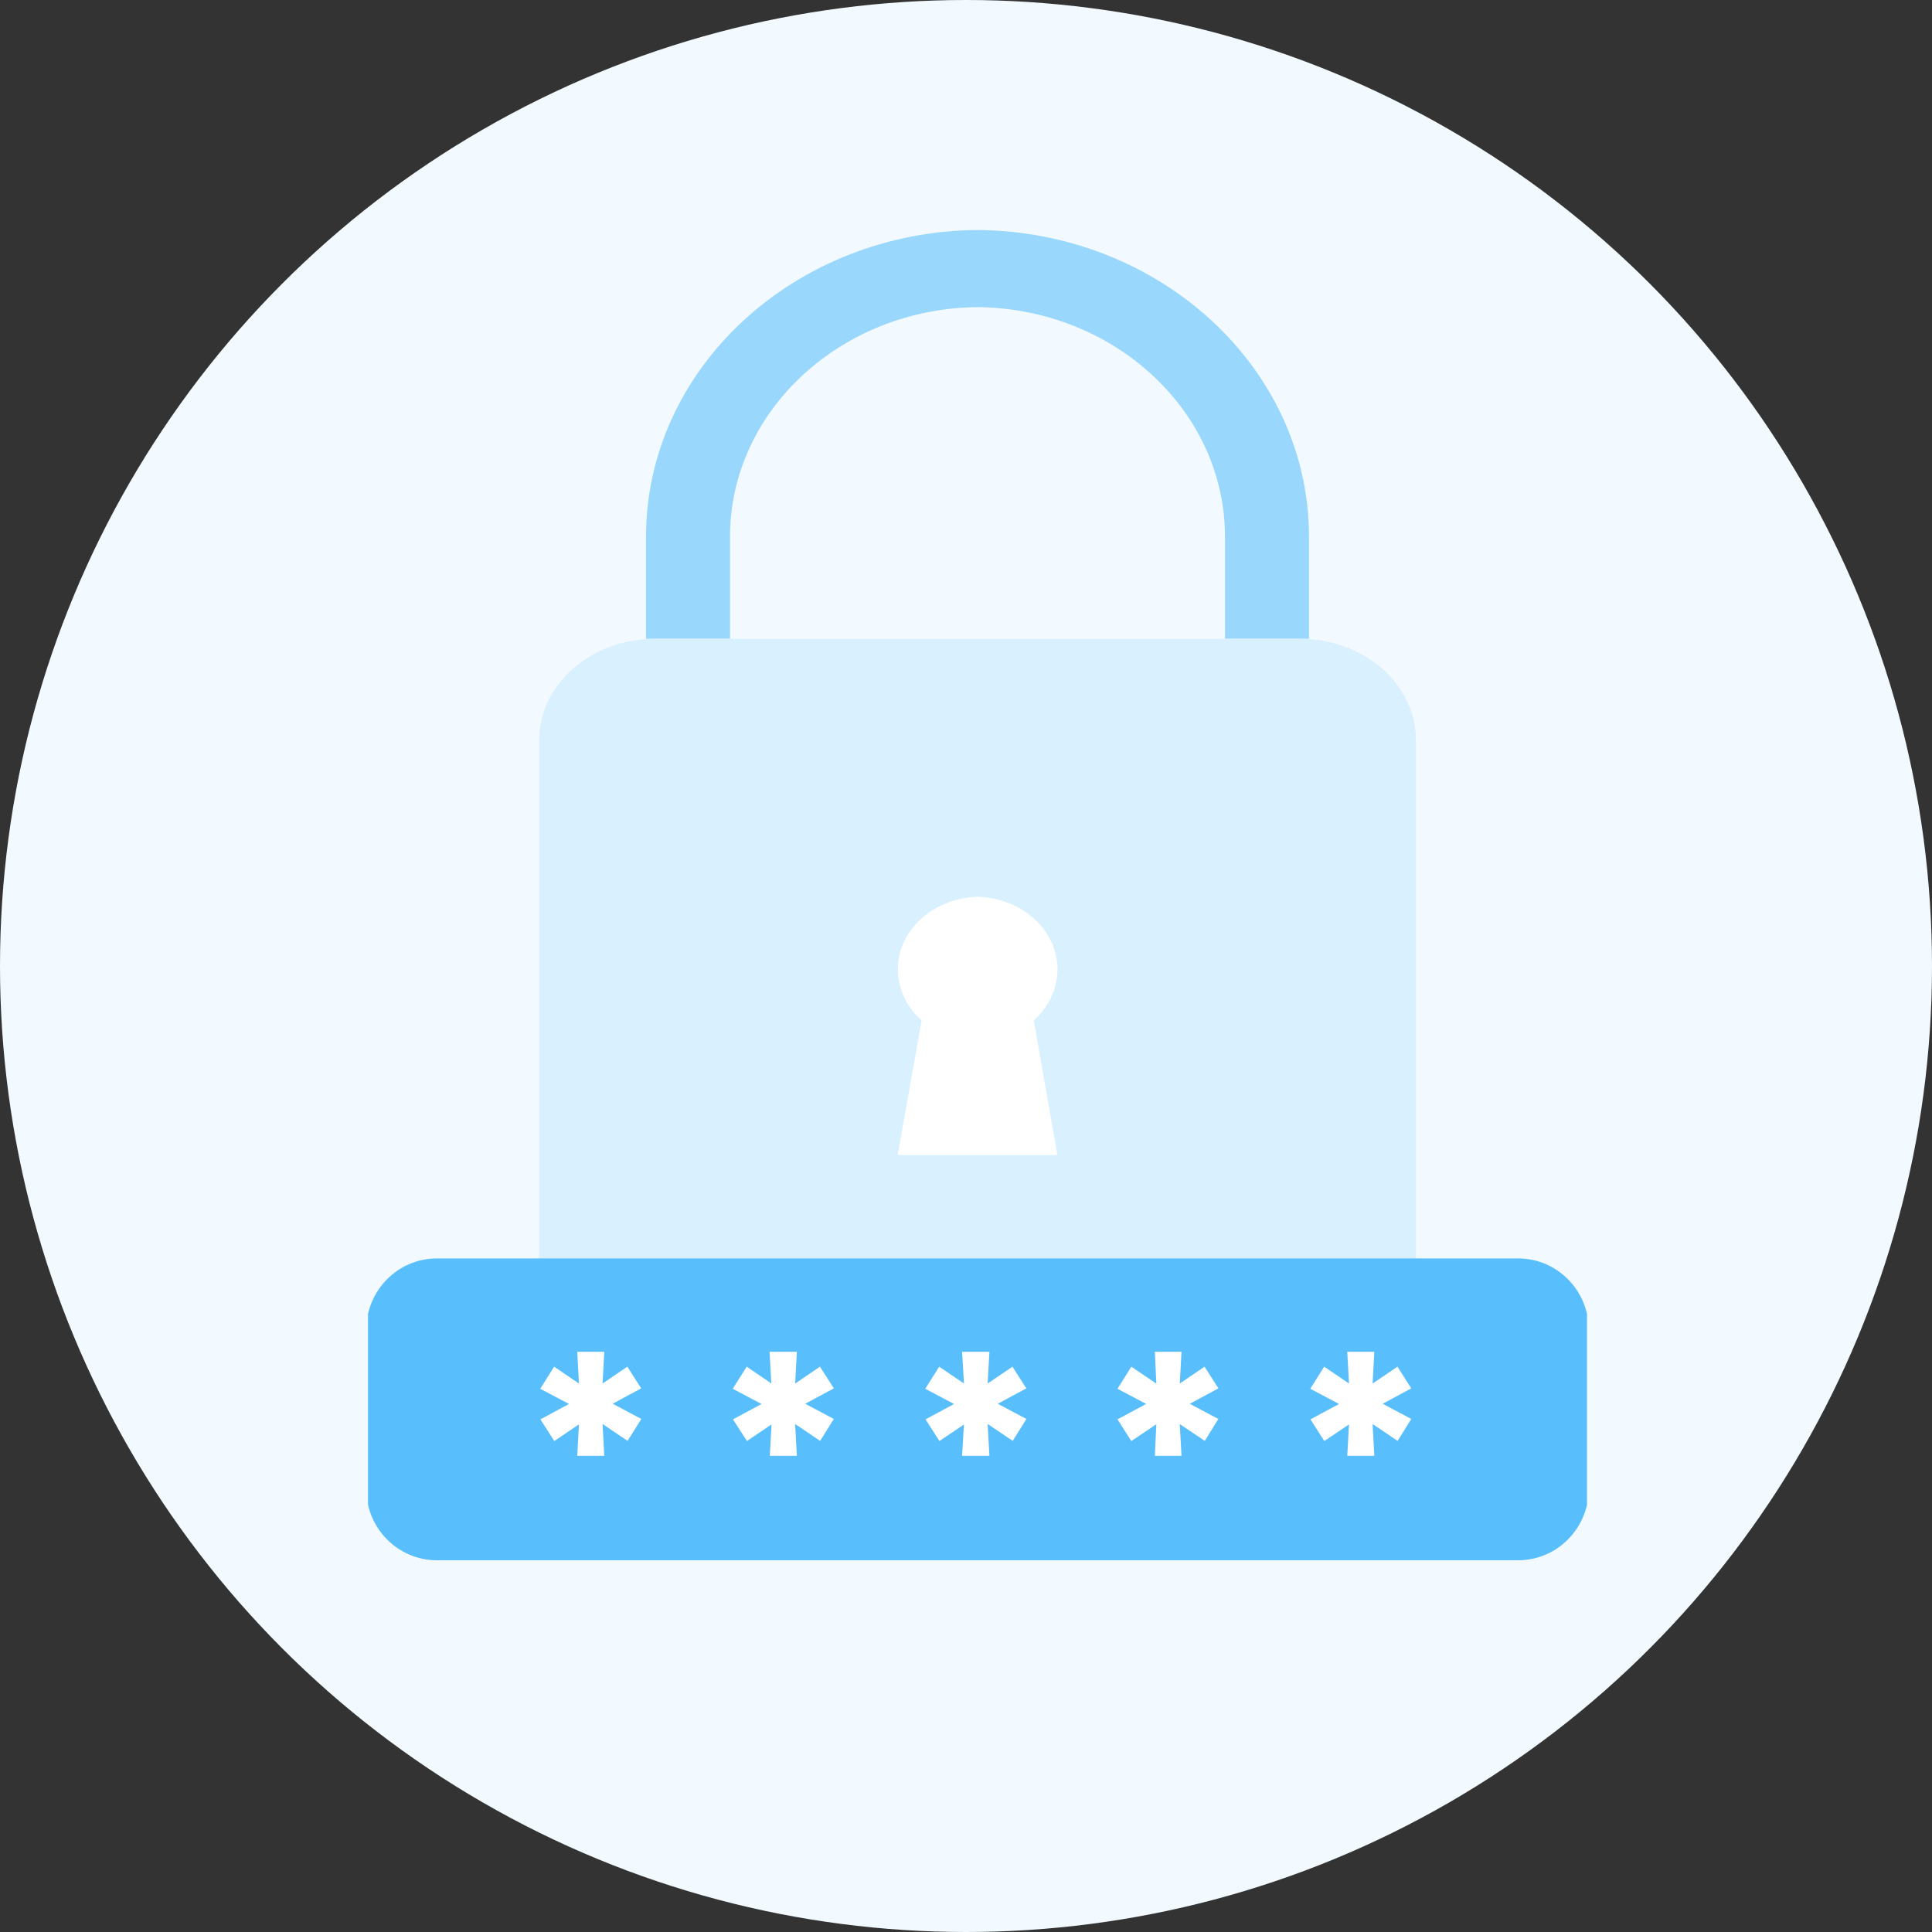
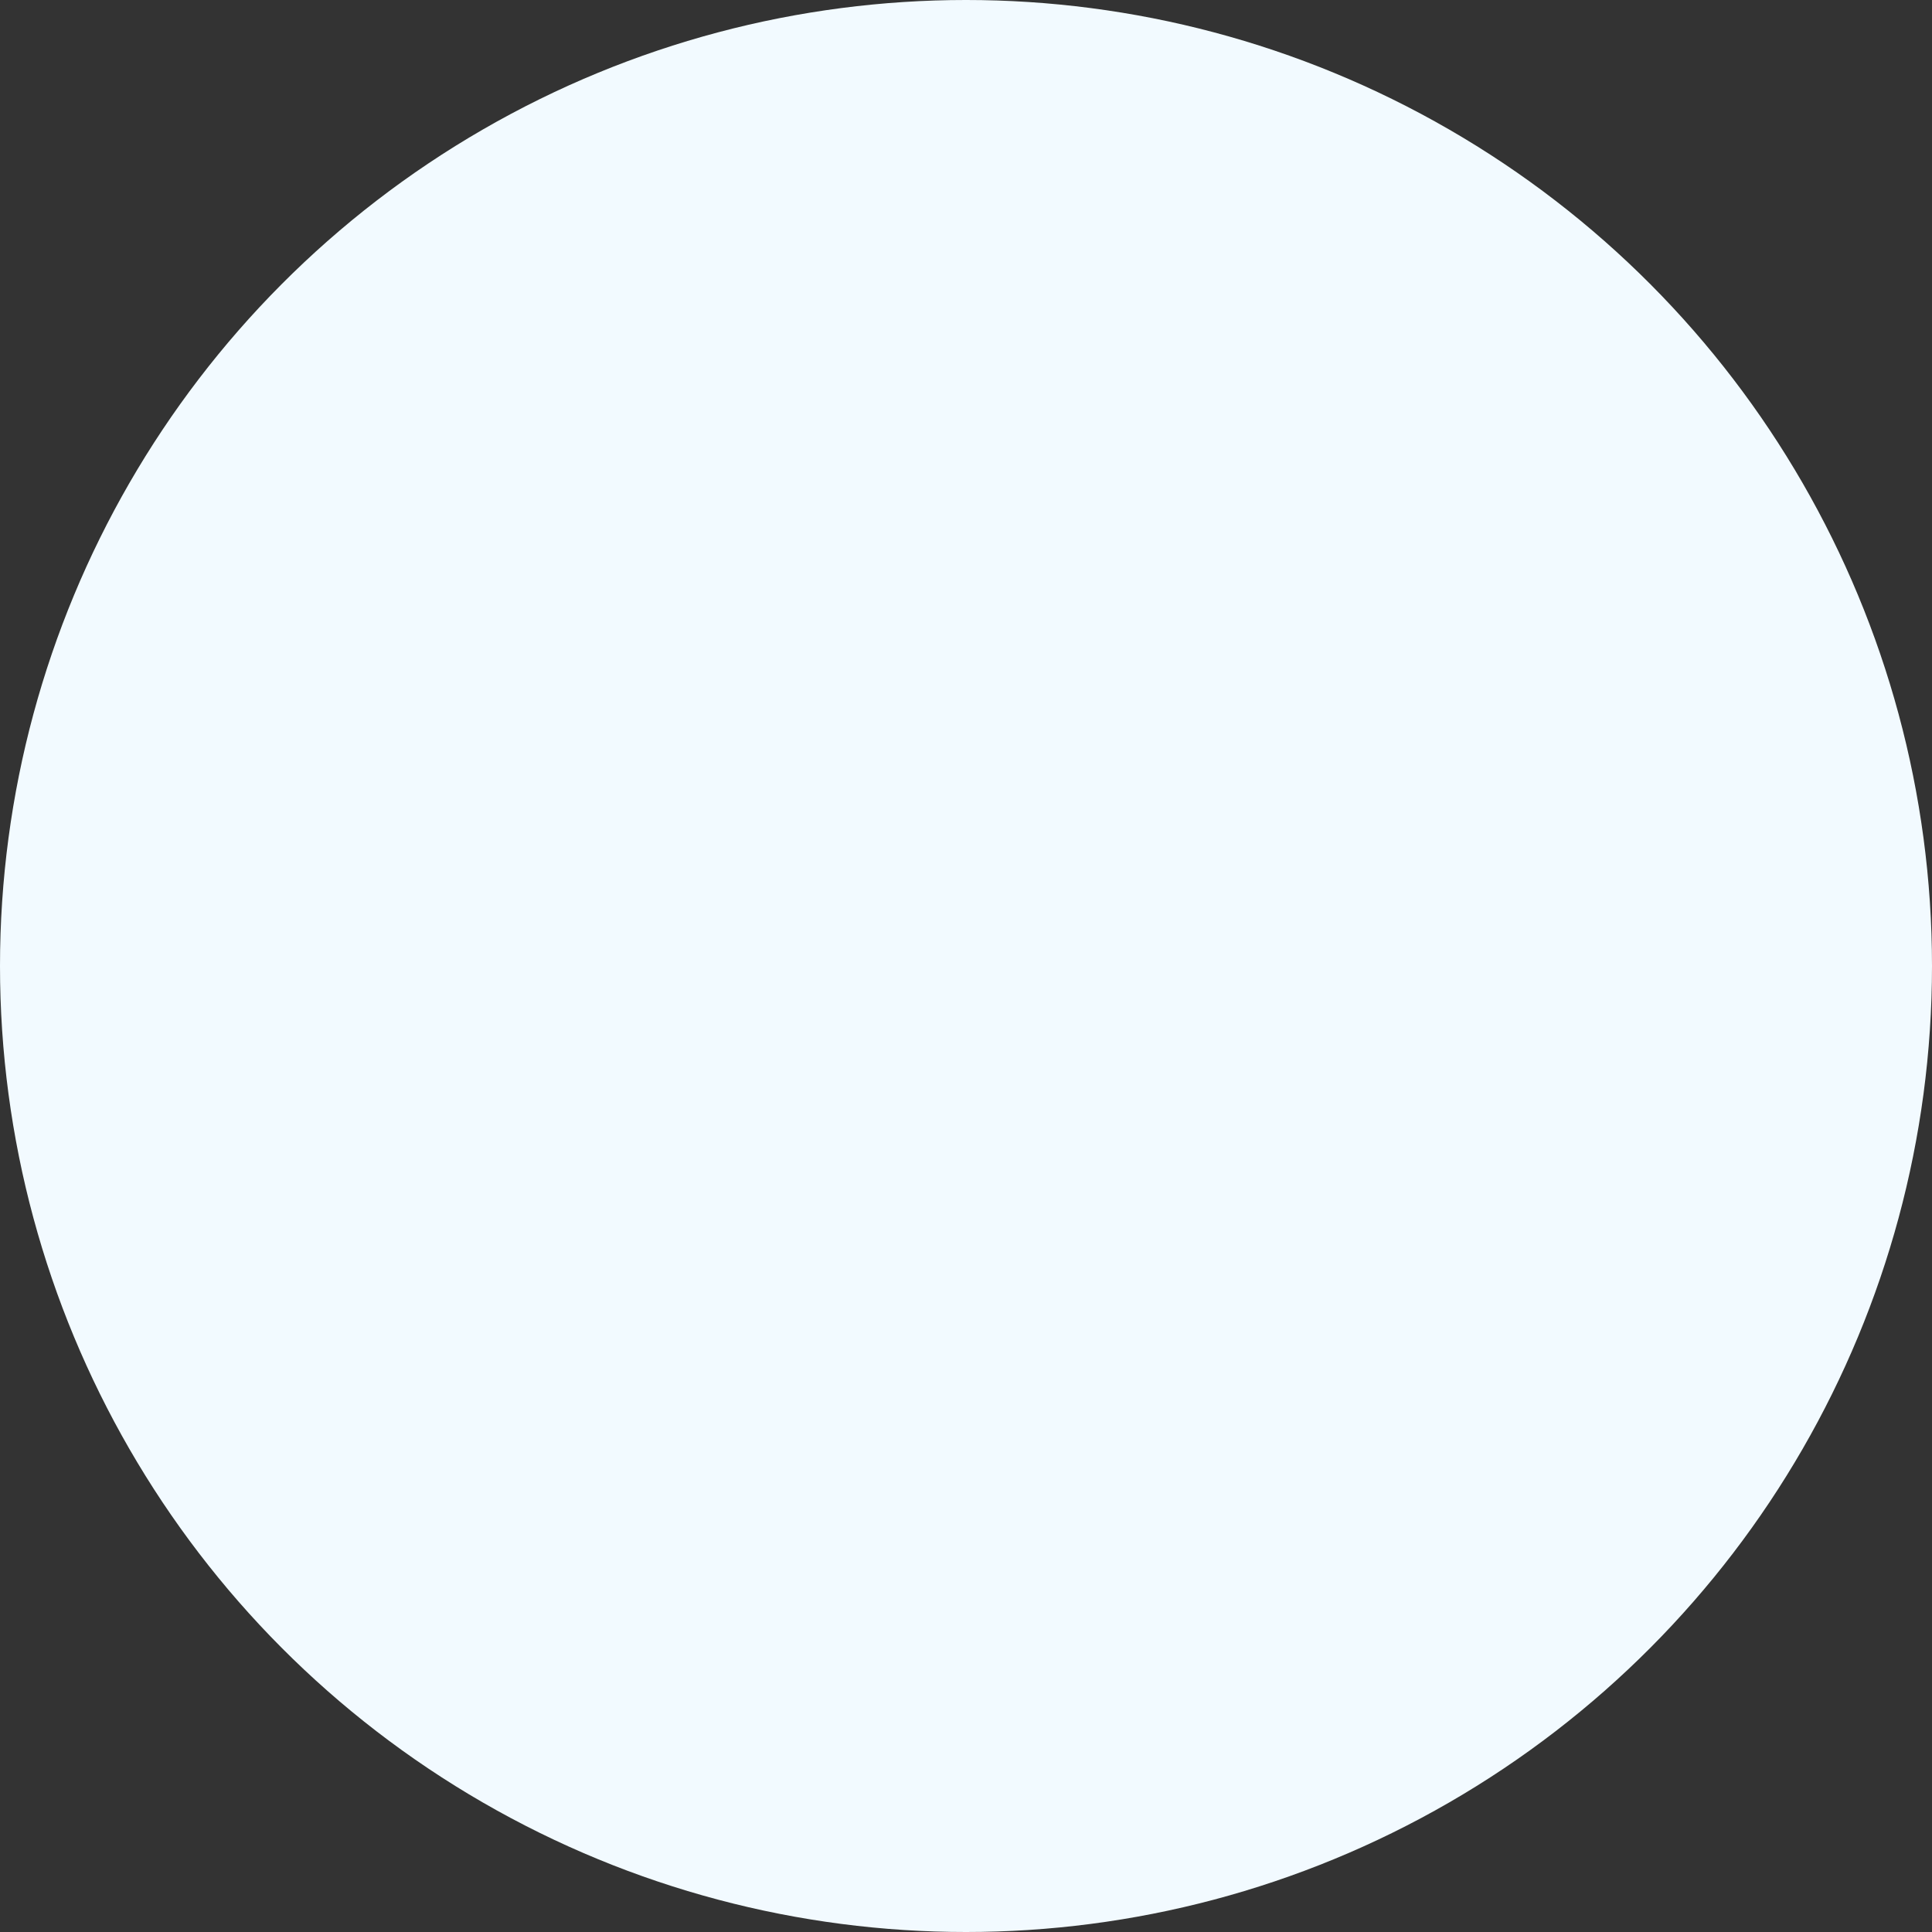
<svg xmlns="http://www.w3.org/2000/svg" width="84" height="84" viewBox="0 0 84 84" fill="none">
  <rect x="0" y="0" width="84" height="84" fill="#333333" stroke="none" />
  <circle cx="42" cy="42" r="42" fill="#F2FAFF" />
  <mask id="mask0_1233_53876" style="mask-type:alpha" maskUnits="userSpaceOnUse" x="0" y="0" width="84" height="84">
-     <circle cx="42" cy="42" r="42" fill="#F2FAFF" />
-   </mask>
+     </mask>
  <g mask="url(#mask0_1233_53876)">
    <g clip-path="url(#clip0_1233_53876)">
-       <rect x="34.608" y="35.925" width="15.207" height="15.412" fill="white" />
      <path d="M42.5 10C34.543 10.066 28.088 16.024 28.088 23.341V27.774H31.74V23.341C31.74 17.871 36.557 13.415 42.5 13.353C48.447 13.415 53.261 17.871 53.261 23.341V27.774H56.913V23.341C56.913 16.024 50.458 10.066 42.5 10Z" fill="#99D7FD" />
      <path d="M56.527 27.774H28.476C25.694 27.774 23.439 29.756 23.439 32.194V57.036C23.439 59.474 25.694 61.452 28.476 61.452H56.527C59.306 61.452 61.561 59.474 61.561 57.036V32.182C61.569 29.744 59.306 27.774 56.527 27.774ZM45.974 50.221H39.029L40.073 44.362C39.752 44.085 39.494 43.745 39.315 43.363C39.137 42.98 39.042 42.565 39.037 42.144C39.037 40.437 40.581 39.048 42.508 38.99C44.438 39.052 45.978 40.437 45.978 42.144C45.974 42.565 45.879 42.98 45.701 43.362C45.523 43.744 45.266 44.085 44.947 44.362L45.974 50.221Z" fill="#D9F0FE" />
      <path d="M66.005 54.714H18.995C17.298 54.714 15.922 56.109 15.922 57.829V64.722C15.922 66.443 17.298 67.838 18.995 67.838H66.005C67.703 67.838 69.079 66.443 69.079 64.722V57.829C69.079 56.109 67.703 54.714 66.005 54.714Z" fill="#59BEFC" />
      <path d="M24.092 59.421L25.915 60.658L25.449 61.417L23.489 60.381L24.092 59.421ZM25.455 60.658L25.922 61.424L24.099 62.654L23.496 61.711L25.455 60.658ZM26.273 58.772L26.151 61.037H25.22L25.098 58.772H26.273ZM25.22 61.037H26.151L26.273 63.296H25.098L25.22 61.037ZM25.922 61.417L25.455 60.658L27.275 59.421L27.878 60.364L25.922 61.417ZM27.285 62.647L25.466 61.417L25.932 60.658L27.885 61.694L27.285 62.647Z" fill="white" />
      <path d="M32.465 59.421L34.285 60.658L33.818 61.417L31.858 60.381L32.465 59.421ZM33.828 60.658L34.295 61.424L32.475 62.654L31.869 61.711L33.828 60.658ZM34.646 58.772L34.523 61.037H33.583L33.46 58.772H34.646ZM33.593 61.037H34.523L34.646 63.296H33.47L33.593 61.037ZM34.295 61.417L33.828 60.658L35.651 59.421L36.254 60.364L34.295 61.417ZM35.658 62.647L33.835 61.417L34.302 60.658L36.254 61.694L35.658 62.647Z" fill="white" />
-       <path d="M40.834 59.421L42.657 60.658L42.186 61.417L40.23 60.381L40.834 59.421ZM42.197 60.658L42.667 61.424L40.844 62.654L40.241 61.711L42.197 60.658ZM43.018 58.772L42.892 61.037H41.965L41.829 58.772H43.018ZM41.965 61.037H42.892L43.018 63.296H41.829L41.965 61.037ZM42.667 61.417L42.197 60.658L44.02 59.421L44.623 60.364L42.667 61.417ZM44.03 62.647L42.207 61.417L42.677 60.658L44.626 61.694L44.03 62.647Z" fill="white" />
      <path d="M49.189 59.421L51.012 60.658L50.545 61.417L48.586 60.381L49.189 59.421ZM50.552 60.658L51.019 61.424L49.189 62.654L48.586 61.711L50.552 60.658ZM51.37 58.772L51.247 61.037H50.317L50.211 58.772H51.37ZM50.317 61.037H51.247L51.37 63.296H50.211L50.317 61.037ZM51.019 61.417L50.552 60.658L52.372 59.421L52.975 60.364L51.019 61.417ZM52.382 62.647L50.552 61.417L51.019 60.658L52.971 61.694L52.382 62.647Z" fill="white" />
-       <path d="M57.572 59.421L59.395 60.658L58.928 61.417L56.969 60.381L57.572 59.421ZM58.935 60.658L59.402 61.424L57.579 62.654L56.976 61.711L58.935 60.658ZM59.753 58.772L59.63 61.037H58.7L58.577 58.772H59.753ZM58.7 61.037H59.63L59.753 63.296H58.577L58.7 61.037ZM59.402 61.417L58.935 60.658L60.758 59.421L61.361 60.364L59.402 61.417ZM60.765 62.647L58.942 61.417L59.408 60.658L61.361 61.694L60.765 62.647Z" fill="white" />
    </g>
  </g>
  <defs>
    <clipPath id="clip0_1233_53876">
      <rect width="53" height="58" fill="white" transform="translate(16 10)" />
    </clipPath>
  </defs>
</svg>